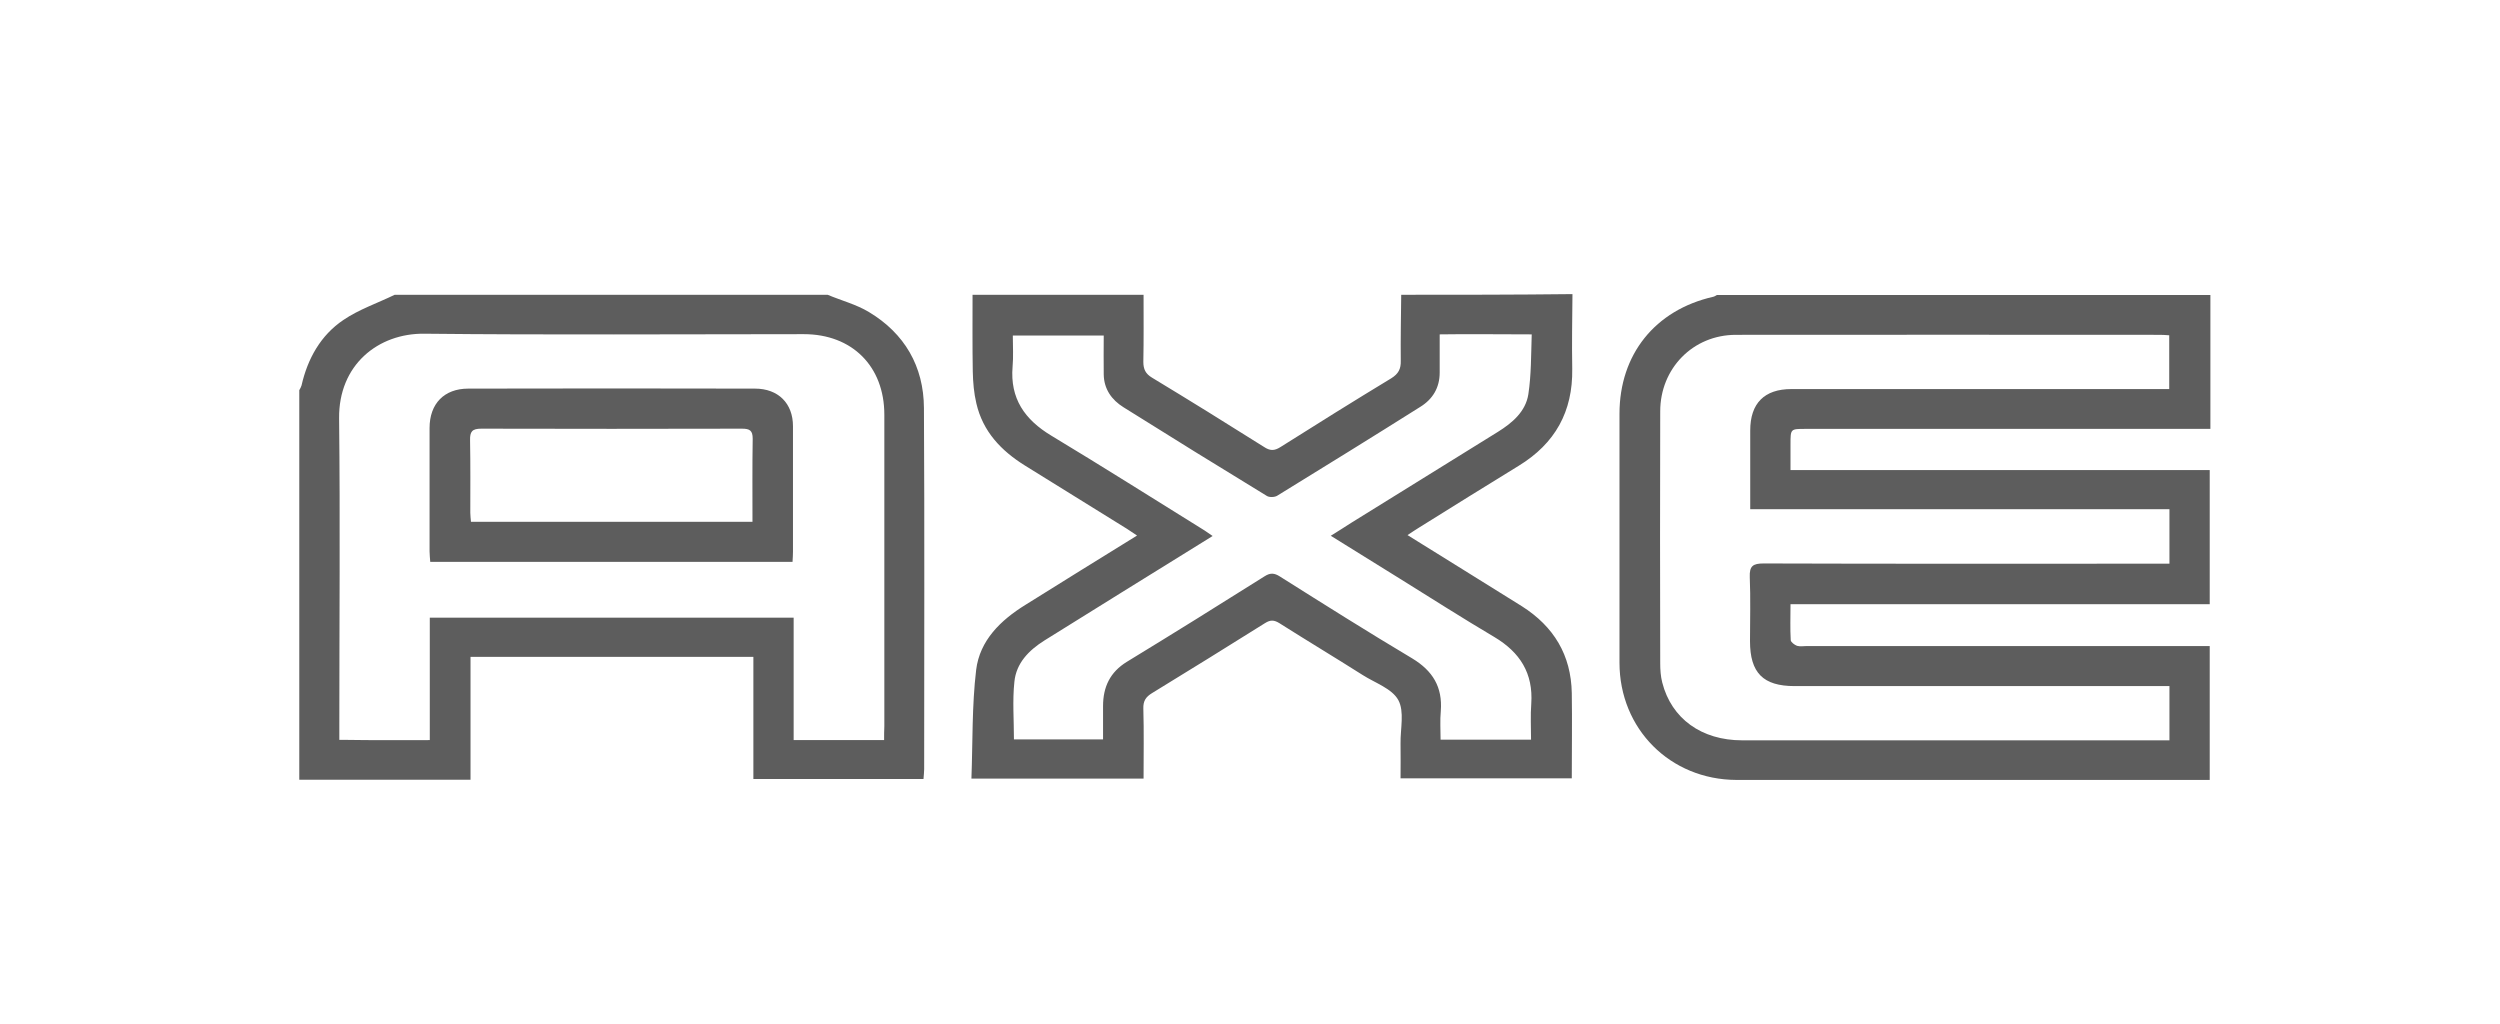
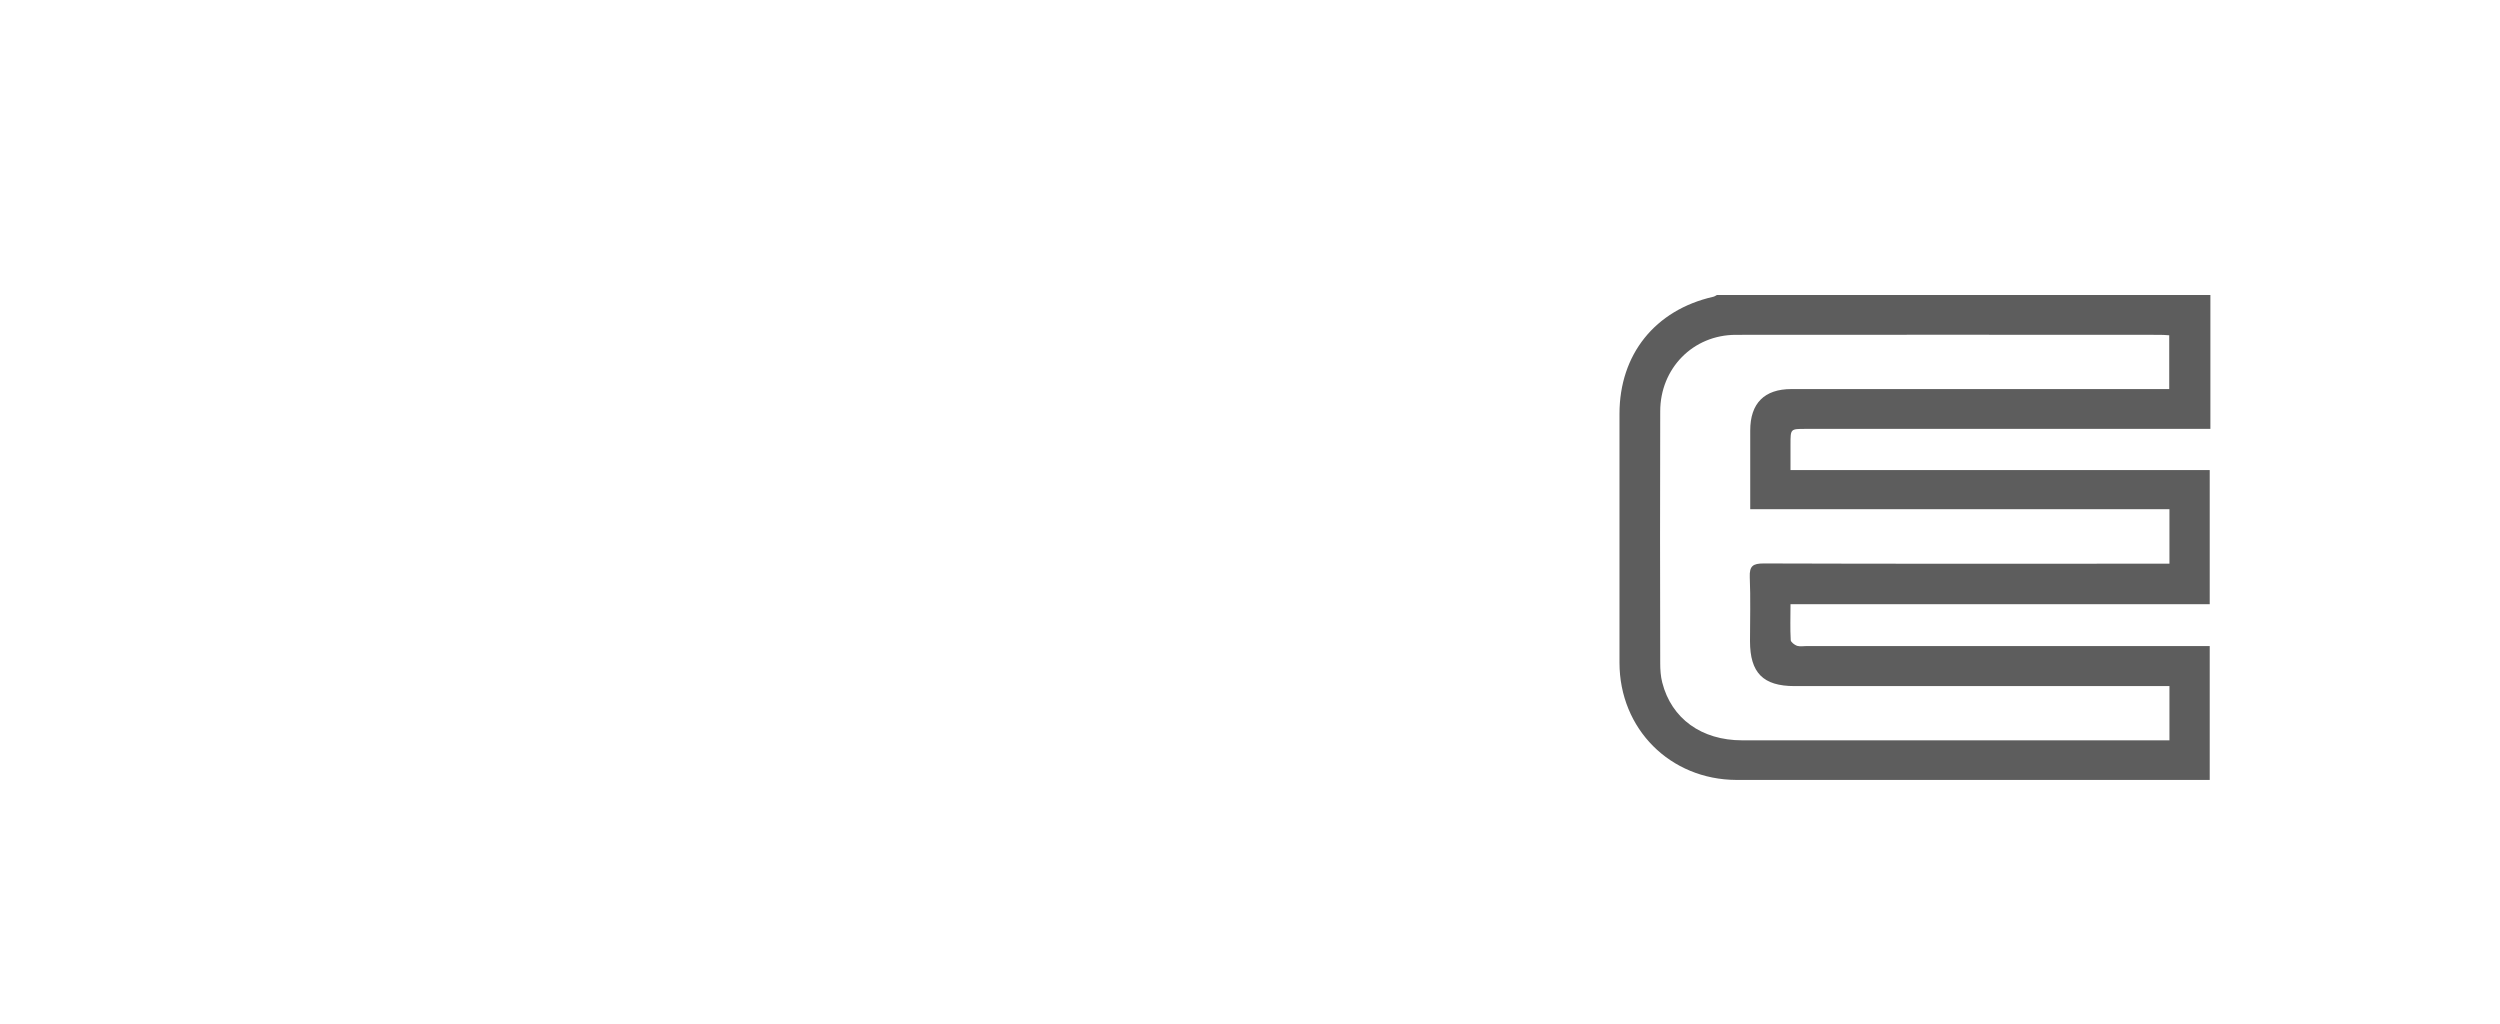
<svg xmlns="http://www.w3.org/2000/svg" version="1.1" id="Layer_1" x="0px" y="0px" viewBox="0 0 111.1 45.5" xml:space="preserve">
  <g>
    <path fill-rule="evenodd" clip-rule="evenodd" fill="#5D5D5D" d="M80.22,19.06c5.8,0,11.6,0,17.4,0c0.19,0,0.37,0,0.61,0 c0-2.02,0-3.99,0-5.95c-7.31,0-14.62,0-21.93,0c-0.06,0.03-0.11,0.07-0.17,0.08c-2.58,0.59-4.16,2.56-4.16,5.2 c0,3.69,0,7.37,0,11.06c0,2.94,2.25,5.2,5.2,5.21c6.84,0,13.69,0,20.53,0c0.17,0,0.34,0,0.5,0c0-2.02,0-3.97,0-5.95 c-0.22,0-0.41,0-0.6,0c-5.77,0-11.54,0-17.31,0c-0.14,0-0.3,0.03-0.43-0.01c-0.11-0.04-0.27-0.16-0.28-0.25 c-0.03-0.52-0.01-1.04-0.01-1.6c6.25,0,12.43,0,18.63,0c0-2,0-3.95,0-5.96c-6.23,0-12.42,0-18.63,0c0-0.42,0-0.79,0-1.15 C79.57,19.06,79.57,19.06,80.22,19.06z M77.78,22.63c6.22,0,12.41,0,18.63,0c0,0.83,0,1.59,0,2.42c-0.22,0-0.42,0-0.62,0 c-5.8,0-11.6,0.01-17.41-0.01c-0.48,0-0.64,0.11-0.62,0.61c0.04,0.94,0.01,1.89,0.01,2.84c0,1.41,0.58,2,1.98,2 c5.34,0,10.67,0,16.01,0c0.2,0,0.41,0,0.65,0c0,0.84,0,1.59,0,2.41c-0.19,0-0.36,0-0.53,0c-6.15,0-12.31,0-18.46,0 c-1.8,0-3.14-0.96-3.55-2.57c-0.07-0.27-0.09-0.57-0.09-0.85c-0.01-3.73-0.01-7.47,0-11.2c0-1.91,1.46-3.4,3.36-3.4 c6.28-0.01,12.57,0,18.85,0c0.13,0,0.25,0.01,0.41,0.02c0,0.78,0,1.54,0,2.39c-0.19,0-0.39,0-0.59,0c-5.4,0-10.8,0-16.2,0 c-1.2,0-1.83,0.63-1.83,1.84C77.78,20.26,77.78,21.41,77.78,22.63z" />
-     <path fill-rule="evenodd" clip-rule="evenodd" fill="#5D5D5D" d="M62.27,13.1c-0.01,0.98-0.03,1.95-0.02,2.93 c0.01,0.36-0.1,0.58-0.42,0.78c-1.65,1-3.3,2.03-4.93,3.06c-0.27,0.17-0.46,0.17-0.73-0.01c-1.65-1.04-3.31-2.07-4.98-3.08 c-0.28-0.17-0.38-0.37-0.38-0.7c0.02-0.99,0.01-1.99,0.01-2.98c-2.53,0-5.07,0-7.6,0c0,1.14-0.01,2.28,0.01,3.41 c0.01,0.48,0.05,0.96,0.16,1.42c0.29,1.25,1.1,2.1,2.16,2.76c1.51,0.94,3.02,1.87,4.53,2.81c0.14,0.09,0.27,0.18,0.45,0.3 c-1.7,1.05-3.33,2.06-4.96,3.08c-1.1,0.68-2.03,1.58-2.19,2.89c-0.19,1.59-0.15,3.21-0.21,4.83c2.61,0,5.12,0,7.65,0 c0-1.06,0.02-2.08-0.01-3.11c-0.01-0.34,0.11-0.52,0.39-0.69c1.68-1.03,3.35-2.06,5.02-3.11c0.24-0.15,0.4-0.14,0.63,0 c1.23,0.78,2.48,1.53,3.71,2.31c0.55,0.35,1.3,0.6,1.58,1.11c0.28,0.51,0.09,1.28,0.1,1.93c0.01,0.52,0,1.04,0,1.55 c2.58,0,5.09,0,7.61,0c0-1.29,0.02-2.54,0-3.79c-0.03-1.69-0.8-2.96-2.22-3.86c-0.88-0.55-1.77-1.1-2.65-1.65 c-0.79-0.49-1.59-0.99-2.43-1.51c0.2-0.13,0.34-0.23,0.49-0.32c1.48-0.92,2.96-1.85,4.45-2.76c1.62-0.99,2.41-2.41,2.38-4.31 c-0.02-1.11,0-2.21,0.01-3.32C67.33,13.1,64.8,13.1,62.27,13.1z M67.92,17.52c-0.12,0.77-0.71,1.27-1.35,1.67 c-2.18,1.35-4.35,2.7-6.53,4.05c-0.28,0.18-0.56,0.36-0.9,0.57c1.06,0.66,2.06,1.28,3.06,1.9c1.4,0.87,2.79,1.76,4.21,2.6 c1.14,0.68,1.73,1.61,1.64,2.96c-0.04,0.52-0.01,1.05-0.01,1.6c-1.35,0-2.64,0-4.02,0c0-0.43-0.03-0.85,0.01-1.28 c0.08-1.06-0.36-1.78-1.27-2.33c-1.98-1.18-3.93-2.41-5.88-3.64c-0.25-0.16-0.43-0.17-0.68-0.01c-2.03,1.28-4.07,2.55-6.12,3.8 c-0.75,0.46-1.06,1.12-1.06,1.97c0,0.48,0,0.96,0,1.48c-1.36,0-2.65,0-3.96,0c0-0.87-0.07-1.73,0.02-2.56 c0.08-0.83,0.64-1.4,1.34-1.84c2.3-1.43,4.59-2.86,6.89-4.28c0.18-0.11,0.35-0.22,0.58-0.36c-0.13-0.09-0.24-0.17-0.35-0.24 c-2.27-1.41-4.53-2.84-6.82-4.22c-1.18-0.71-1.84-1.65-1.72-3.07c0.04-0.44,0.01-0.89,0.01-1.38c1.34,0,2.64,0,4.04,0 c0,0.59-0.01,1.16,0,1.73c0.01,0.65,0.35,1.13,0.88,1.46c2.12,1.33,4.24,2.64,6.37,3.94c0.11,0.07,0.35,0.06,0.46-0.01 c2.13-1.31,4.25-2.62,6.36-3.95c0.55-0.34,0.86-0.85,0.86-1.52c0-0.45,0-0.8,0-1.28c0-0.12,0-0.24,0-0.42c1.23-0.02,2.75,0,4.09,0 C68.04,15.78,68.05,16.66,67.92,17.52z" />
-     <path fill-rule="evenodd" clip-rule="evenodd" fill="#5D5D5D" d="M38.62,13.87c-0.56-0.34-1.22-0.51-1.84-0.77 c-6.41,0-12.82,0-19.24,0c-0.76,0.37-1.59,0.65-2.28,1.12c-1.01,0.68-1.59,1.72-1.86,2.91c-0.02,0.07-0.06,0.14-0.1,0.21 c0,5.77,0,11.54,0,17.31c2.52,0,5.05,0,7.61,0c0-1.87,0-3.66,0-5.46c4.2,0,8.35,0,12.57,0c0,1.82,0,3.62,0,5.43 c2.55,0,5.04,0,7.56,0c0.01-0.16,0.03-0.3,0.03-0.44c0-5.35,0.02-10.7-0.01-16.05C41.05,16.28,40.2,14.82,38.62,13.87z M39.29,32.89c-1.3,0-2.53,0-3.76,0c-0.34,0-0.2,0-0.26,0c0-1.47,0-3.4,0-4.87c0-0.18,0-0.35,0-0.57c-5.39,0-10.74,0-16.17,0 c0,1.79,0,3.59,0,5.44c-1.29,0-2.52,0.01-3.75-0.01c-0.09,0-0.14,0-0.27,0c0-0.08,0-0.54,0-0.67c0-4.54,0.04-9.07-0.01-13.61 c-0.03-2.39,1.74-3.79,3.78-3.77c5.62,0.06,11.25,0.02,16.87,0.02c2.15,0,3.58,1.43,3.58,3.58c0,4.62,0,9.23,0,13.85 C39.29,32.46,39.29,32.64,39.29,32.89z" />
-     <path fill-rule="evenodd" clip-rule="evenodd" fill="#5D5D5D" d="M33.55,17.27c-4.25-0.01-8.49-0.01-12.74,0 c-1.07,0-1.72,0.67-1.72,1.75c0,1.83,0,3.65,0,5.48c0,0.15,0.02,0.31,0.03,0.47c5.39,0,10.73,0,16.1,0 c0.01-0.17,0.02-0.31,0.02-0.45c0-1.86,0-3.72,0-5.58C35.24,17.93,34.59,17.27,33.55,17.27z M33.44,23.19c-4.2,0-8.33,0-12.51,0 c-0.01-0.13-0.03-0.27-0.03-0.4c0-1.07,0.01-2.15-0.01-3.22c-0.01-0.39,0.09-0.52,0.5-0.52c3.86,0.01,7.72,0.01,11.58,0 c0.35,0,0.48,0.08,0.48,0.45C33.43,20.71,33.44,21.93,33.44,23.19z" />
  </g>
</svg>